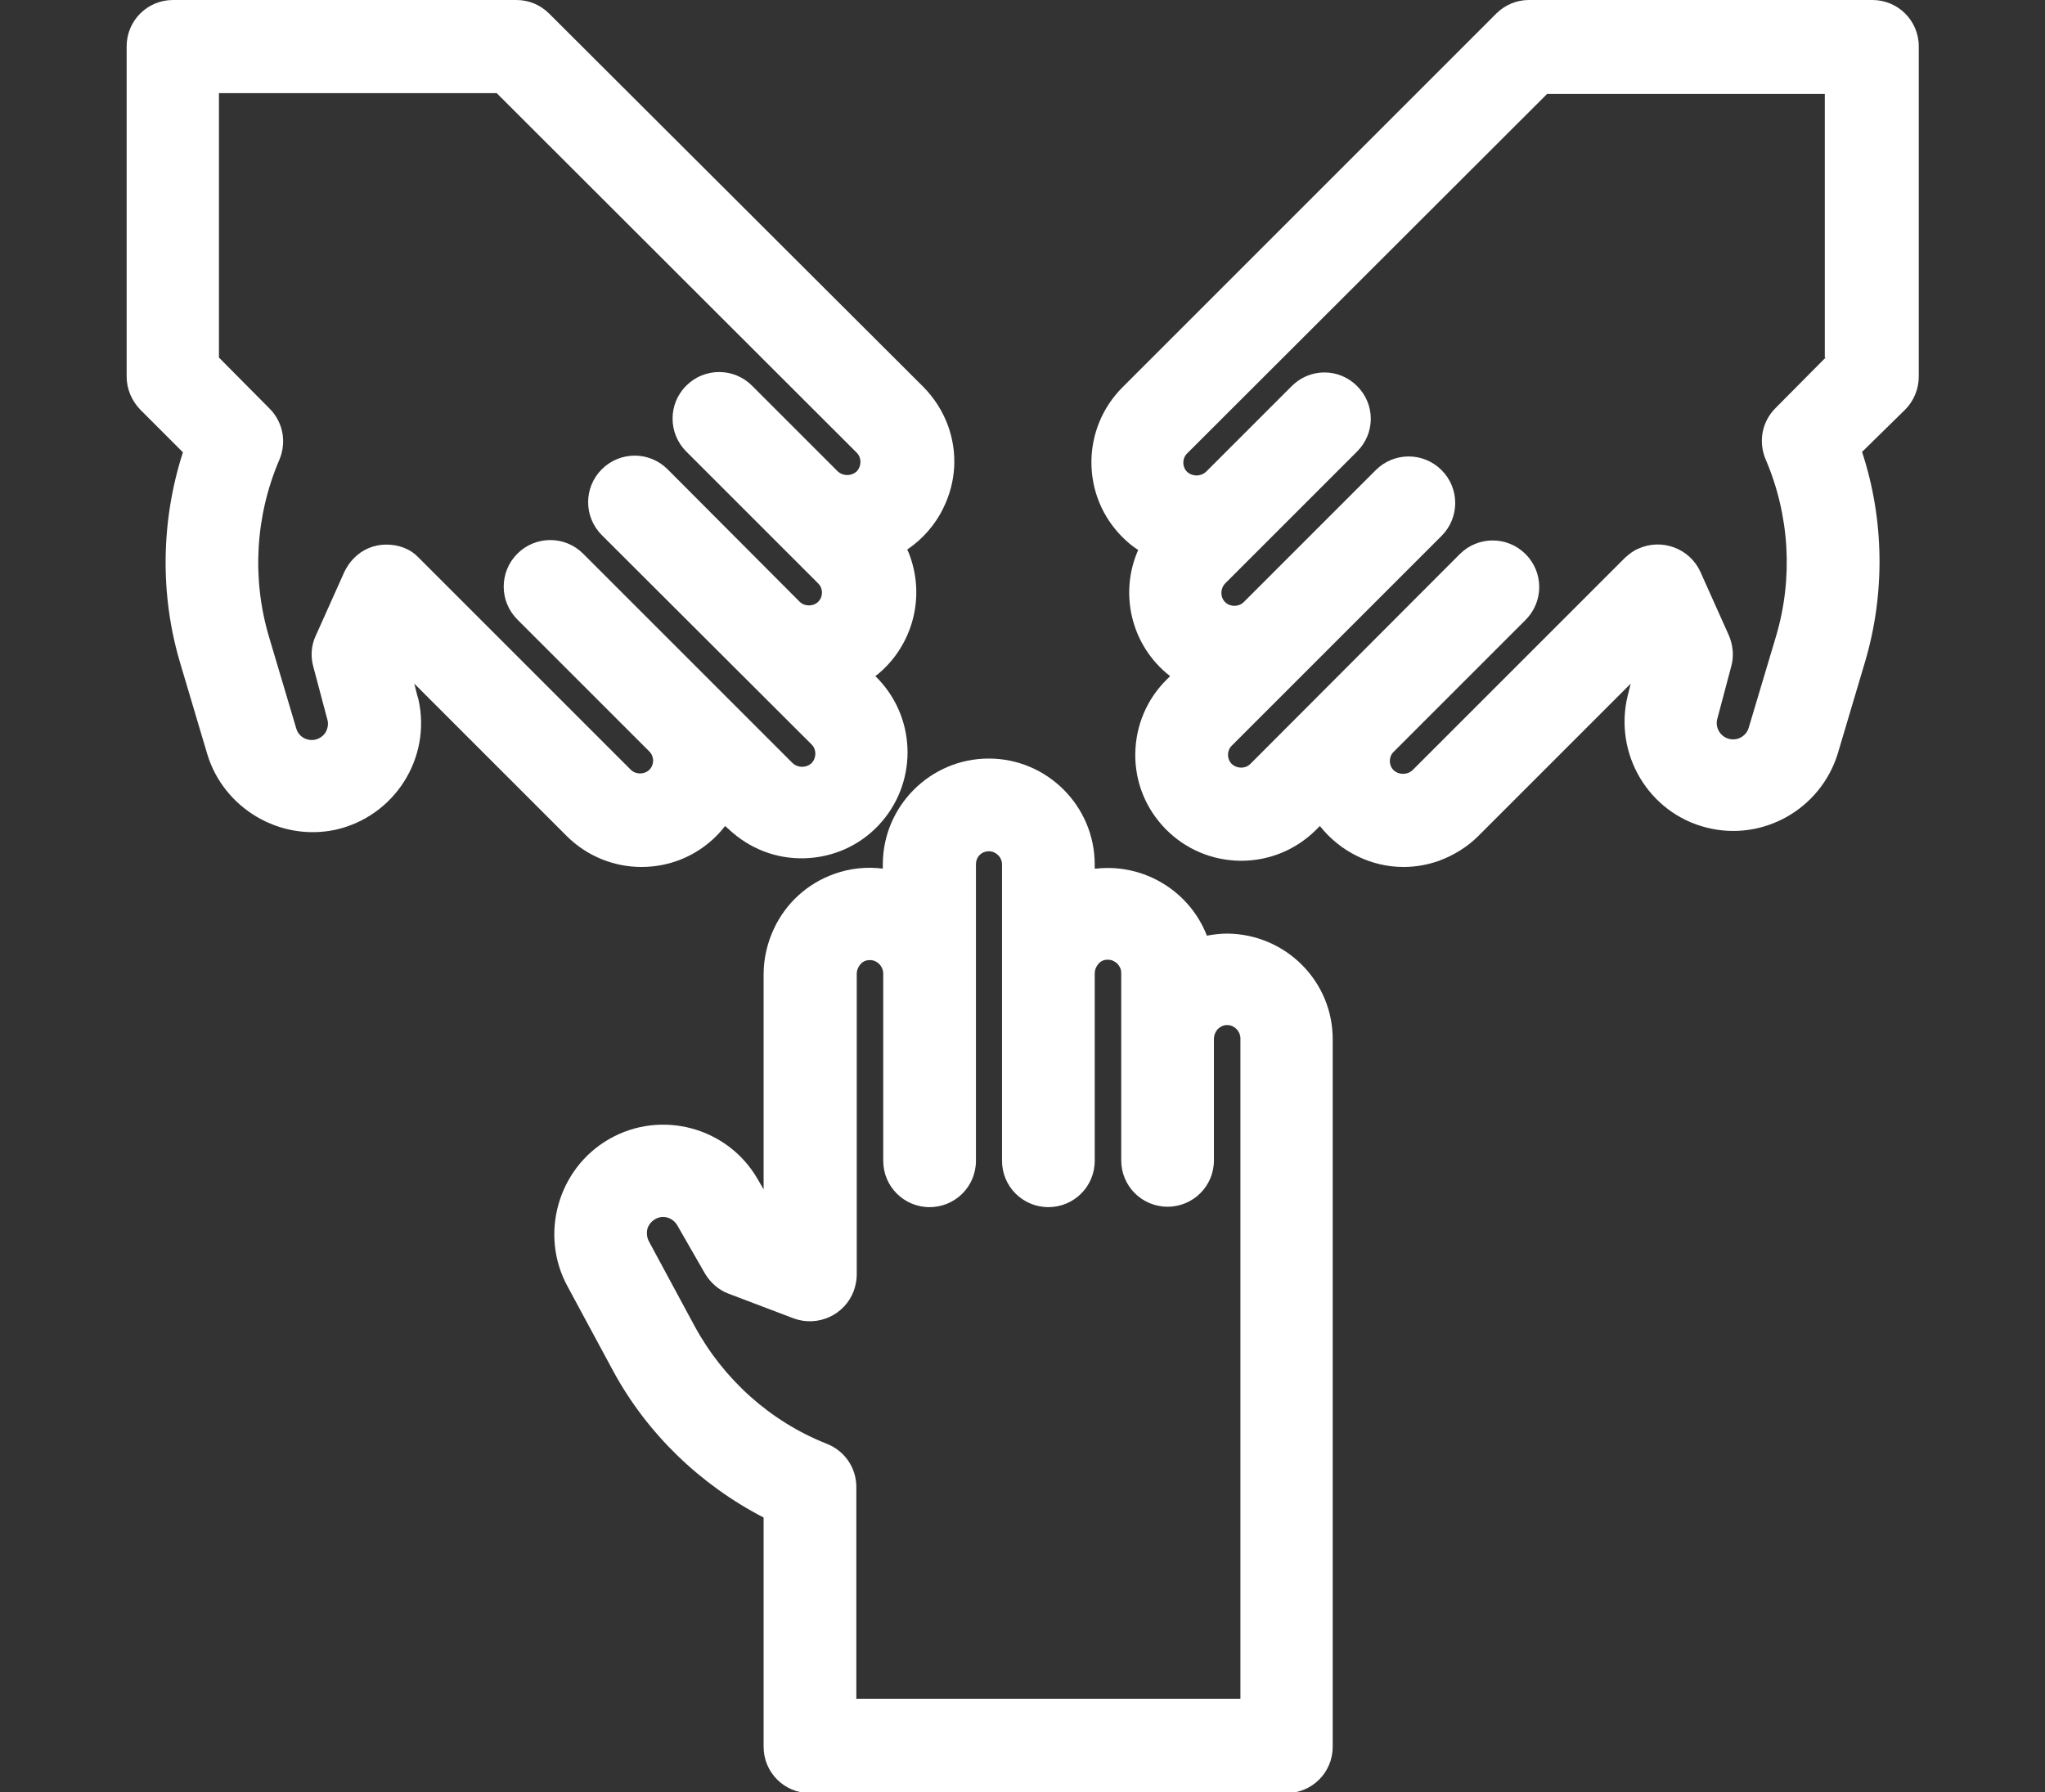
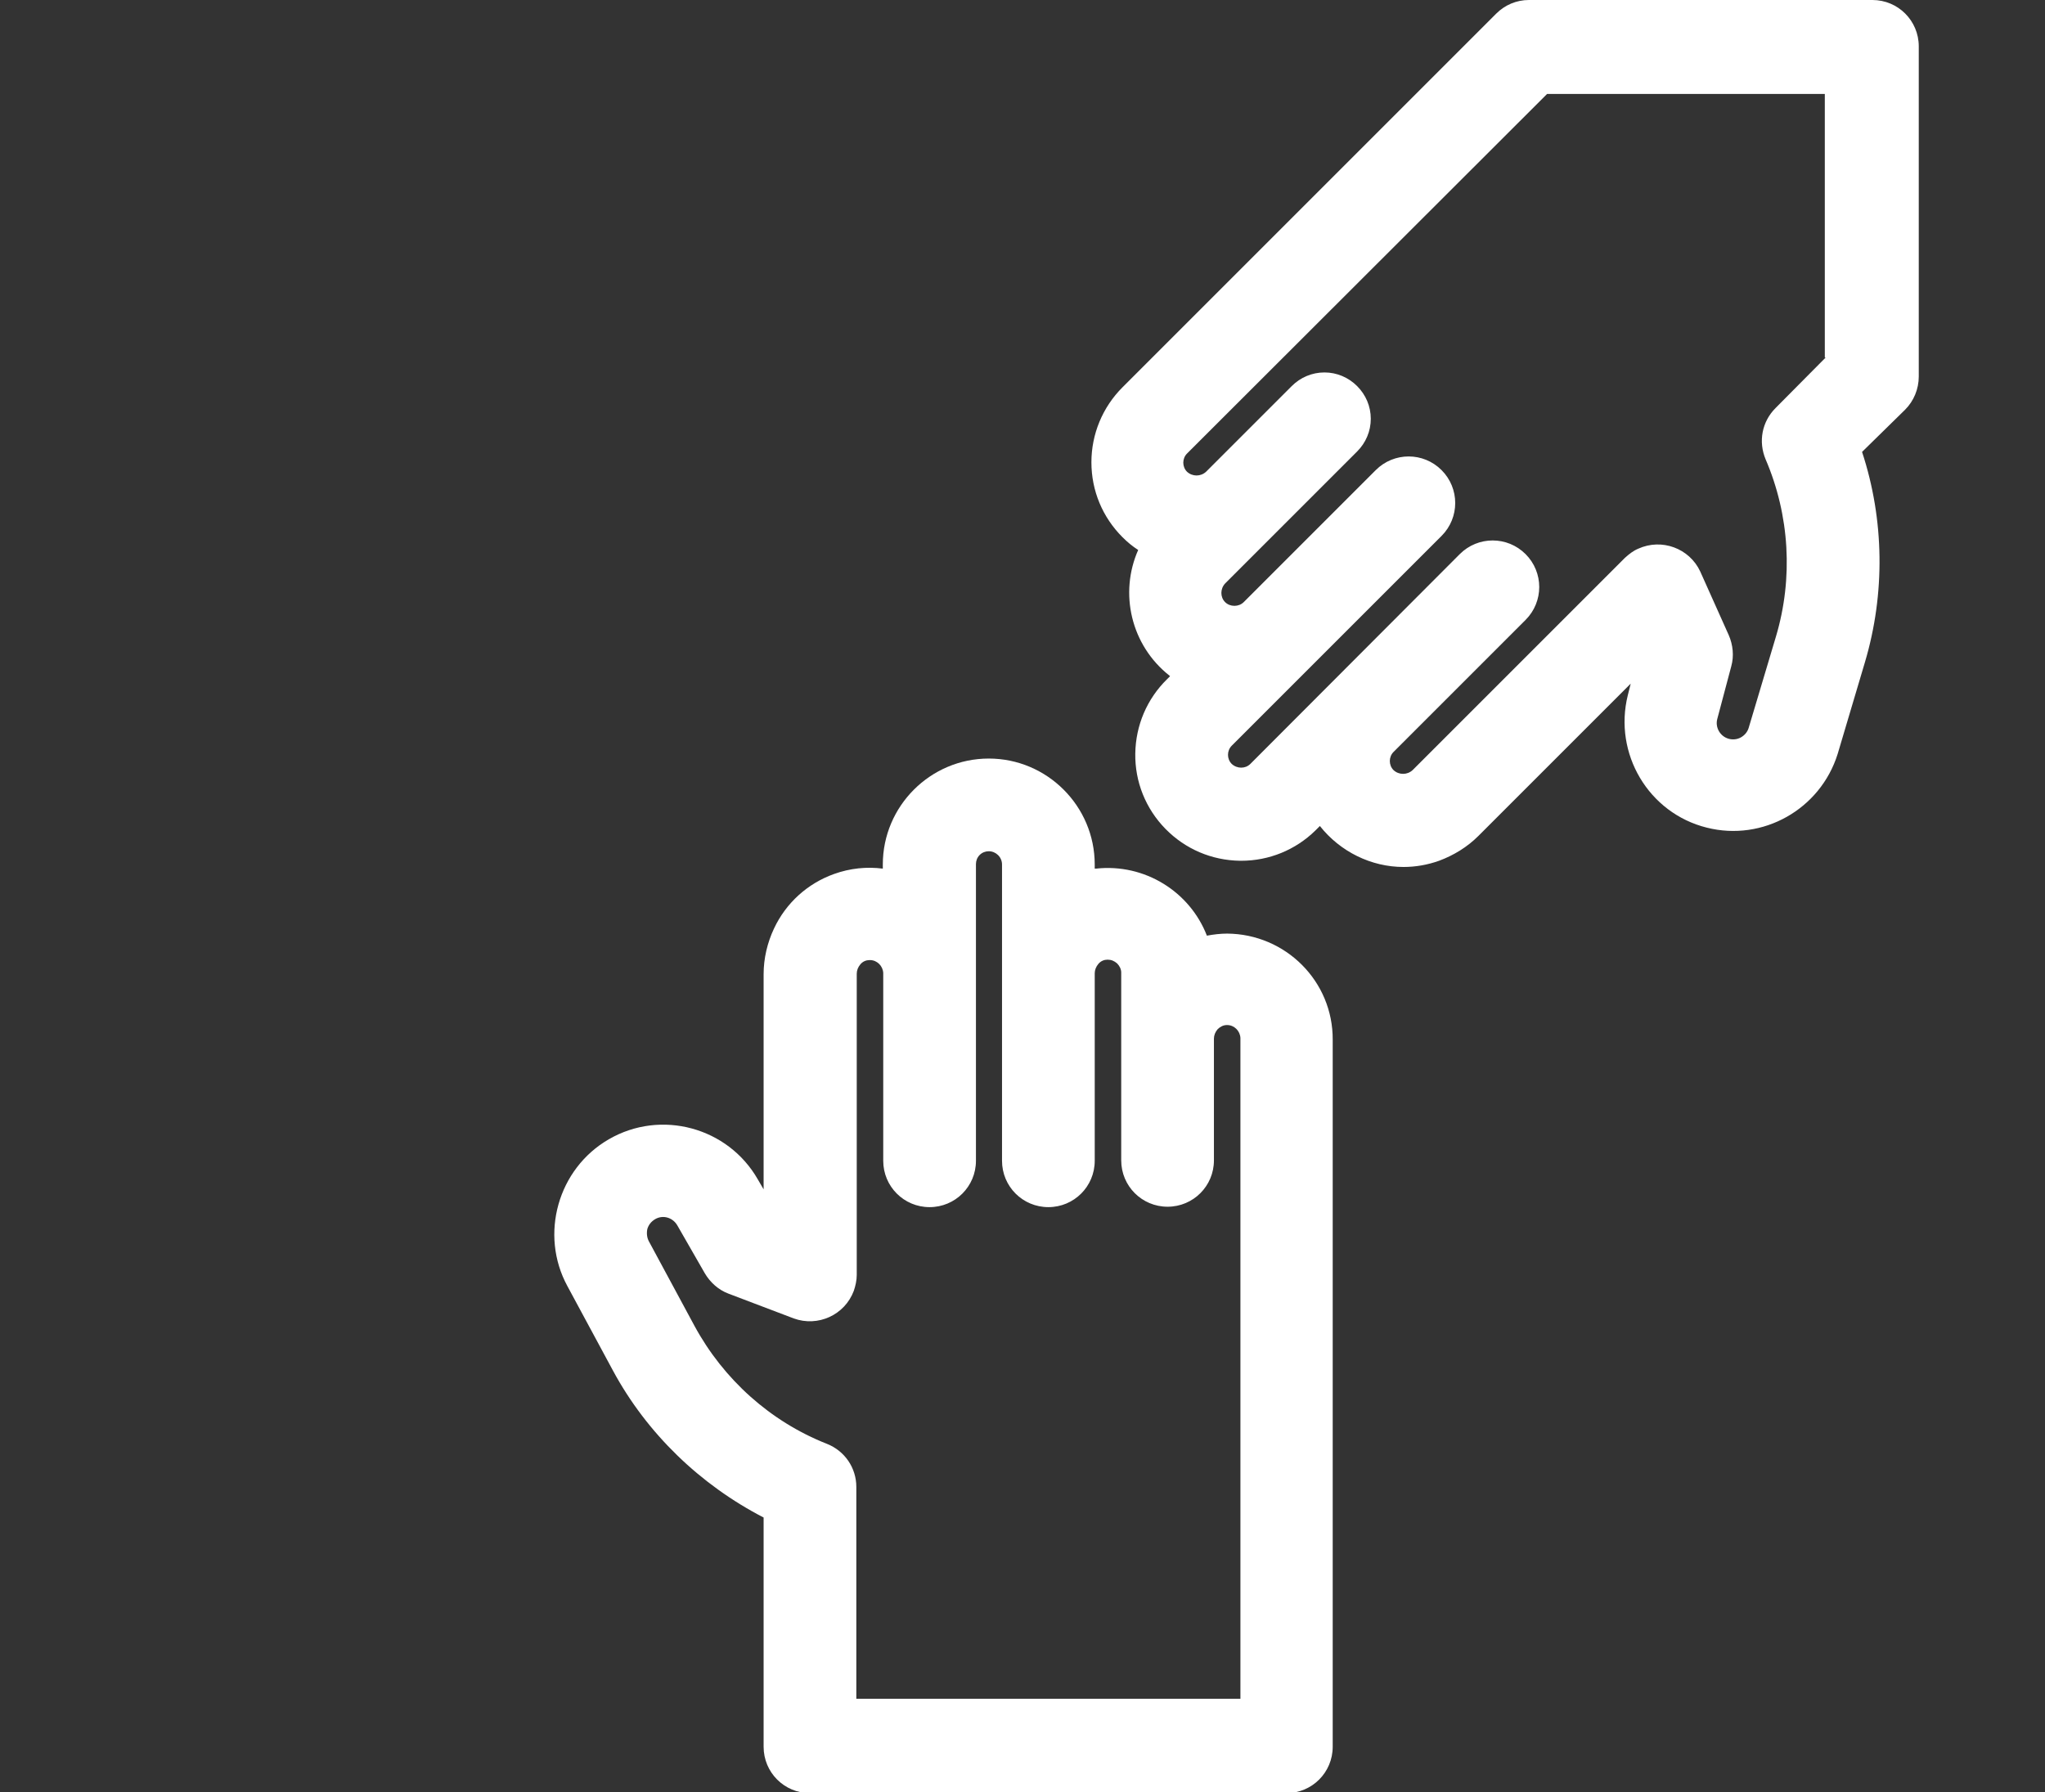
<svg xmlns="http://www.w3.org/2000/svg" version="1.1" id="Capa_1" x="0px" y="0px" viewBox="0 0 494.1 433.1" style="enable-background:new 0 0 494.1 433.1;" xml:space="preserve">
  <rect x="0" y="0" width="494.1" height="433.1" fill="#333333" stroke="none" />
  <style type="text/css">
	.st0{fill:#FFFFFF;}
</style>
  <g>
    <path class="st0" d="M296.5,225.6c-1.6,0-3.3,0.2-4.9,0.5c-4.1-10.6-15-17.5-26.8-16.2c-0.1,0-0.2,0-0.3,0v-1   c0-14.1-11.5-25.6-25.6-25.6c-14.1,0-25.6,11.5-25.6,25.6v1c-3.9-0.5-7.9-0.1-11.8,1.3c-6.4,2.3-11.6,7-14.5,13.2   c-1.6,3.4-2.5,7.2-2.5,11v52l-1.4-2.4c-7.2-12.6-23.4-17-36-9.7c-12.3,7.1-16.8,23-10,35.5l11,20.4c8.2,15.2,21.1,27.6,36.4,35.5   v55.4c0,6.2,5,11.2,11.2,11.2h115.1c6.2,0,11.2-5,11.2-11.2V251.3C322.1,237.1,310.6,225.7,296.5,225.6z M206.9,410.7v-51.4   c0-4.6-2.8-8.7-7.1-10.4c-13.7-5.4-25-15.6-32-28.5L156.8,300c-0.5-0.9-0.6-2-0.4-3c0.3-1,0.9-1.8,1.9-2.4c1.9-1.1,4.3-0.4,5.4,1.6   l6.6,11.5c1.3,2.2,3.3,4,5.7,4.9l15.8,6c5.8,2.1,12.3-0.8,14.5-6.7c0.4-1.2,0.7-2.5,0.7-3.8v-72.7l0-0.1c0-0.8,0.3-1.6,0.9-2.3   s1.4-1,2.2-1c0,0,0,0,0.1,0c1.7,0,3.1,1.4,3.2,3.1l0,45.4c0,6.2,5,11.2,11.2,11.2s11.2-5,11.2-11.2v-71.7c0-0.8,0.3-1.6,0.9-2.2   c0.6-0.6,1.4-0.9,2.2-0.9c0,0,0,0,0,0c1.7,0,3.2,1.4,3.2,3.2v71.6c0,6.2,5,11.2,11.2,11.2c6.2,0,11.2-5,11.2-11.2v-45.2l0-0.1   c0-0.8,0.3-1.6,0.9-2.3s1.4-1,2.2-1c0.9,0,1.6,0.3,2.3,0.9c0.6,0.6,1,1.4,1,2.2l0,45.4c0,6.2,5,11.2,11.2,11.2   c6.2,0,11.2-5,11.2-11.2v-29.3l0-0.1c0-0.8,0.3-1.6,0.9-2.3c0.6-0.6,1.4-1,2.2-1c0,0,0,0,0.1,0c1.7,0,3.1,1.4,3.2,3.1l0,0.2   l0,159.5H206.9z" />
    <path class="st0" d="M452.4,0h-83c-3,0-5.8,1.2-7.9,3.3l-90.3,90.3c-4.8,4.8-7.5,11.3-7.5,18.1c0,6.9,2.7,13.3,7.5,18.1   c1.2,1.2,2.4,2.2,3.8,3.1c-4.6,10.4-1.8,23,7.6,30.4c0,0,0.1,0.1,0.1,0.1l-0.7,0.7c-4.9,4.8-7.6,11.2-7.7,18   c-0.1,6.8,2.5,13.3,7.3,18.2c4.8,4.9,11.2,7.6,18,7.7c0.1,0,0.2,0,0.3,0c6.7,0,13.1-2.6,17.9-7.3c0.1-0.1,0.3-0.3,0.4-0.4l0.7-0.7   c4.9,6.2,12.4,9.9,20.2,9.9c2.9,0,5.8-0.5,8.6-1.5c3.5-1.3,6.8-3.3,9.5-6l36.8-36.8l-0.7,2.8c-3.5,14.1,5,28.5,19.1,32   c13.5,3.4,27.4-4.4,31.6-17.8l6.6-22.2c4.9-16.5,4.7-34.4-0.7-50.8L460.3,99c2.1-2.1,3.3-5,3.3-8V11.2C463.6,5,458.6,0,452.4,0z    M441.1,86.4L429,98.6c-3.3,3.3-4.2,8.1-2.4,12.4c5.8,13.5,6.7,28.7,2.5,42.8l-6.6,22.1c-0.3,1-1,1.8-1.9,2.3c-0.9,0.5-2,0.6-3,0.3   c-2-0.6-3.2-2.7-2.7-4.7l3.4-12.8c0.7-2.5,0.4-5.2-0.6-7.5l-6.9-15.4c-2.6-5.6-9.3-8.1-15-5.5c-1.2,0.5-2.2,1.3-3.2,2.2l-51.3,51.3   c-1.3,1.2-3.3,1.2-4.6,0c-0.6-0.6-0.9-1.4-0.9-2.2c0-0.8,0.3-1.6,0.9-2.2l31.9-31.9c4.4-4.4,4.4-11.5,0-15.9   c-4.4-4.4-11.5-4.4-15.9,0l-50.6,50.7c-1.2,1.2-3.2,1.2-4.5,0c-0.6-0.6-0.9-1.4-0.9-2.2c0-0.8,0.3-1.6,0.9-2.2l50.7-50.7   c4.4-4.4,4.4-11.5,0-15.9c-4.4-4.4-11.5-4.4-15.9,0l-31.9,31.9c-1.2,1.2-3.3,1.2-4.5,0c-1.2-1.2-1.2-3.2,0-4.5l31.9-31.9   c2.1-2.1,3.3-4.9,3.3-7.9s-1.2-5.8-3.3-7.9c-2.1-2.1-4.9-3.3-7.9-3.3s-5.8,1.2-7.9,3.3l-20.7,20.7c-1.3,1.2-3.3,1.2-4.6,0   c-1.2-1.2-1.2-3.2,0-4.4l87-86.9h67.1V86.4z" />
-     <path class="st0" d="M100.8,168l-0.7-2.8l36.8,36.8c5,5,11.6,7.5,18.1,7.5c6.6,0,13.1-2.5,18.1-7.5c0.7-0.7,1.4-1.5,2.1-2.4   l0.9,0.8c5,4.7,11.5,7.2,18.3,7c6.8-0.2,13.2-3,17.9-8c9.3-9.9,9.3-25.3,0-35.2l-0.8-0.8c8.5-6.6,12.2-18.2,8.4-28.9   c-0.2-0.6-0.4-1.1-0.7-1.7c3.7-2.5,6.8-6,8.8-10.2c3-6.2,3.4-13.1,1.1-19.6c-1.3-3.6-3.4-6.9-6.1-9.6L132.7,3.3   c-2.1-2.1-4.9-3.3-7.9-3.3h-83c-6.2,0-11.2,5-11.2,11.2v79.8c0,3,1.2,5.8,3.3,8l10.3,10.3c-5.3,16.4-5.6,34.3-0.7,50.8l6.6,22.2   c4,13.1,17.6,21.1,31,18.2c14.2-3.2,23.2-17.3,20-31.5C101,168.7,100.9,168.4,100.8,168z M93.4,131.6c0,0-0.1,0-0.1,0   c-3,0-5.8,1.2-7.9,3.4c-0.9,0.9-1.6,2-2.2,3.2l-6.9,15.4c-1.1,2.3-1.3,5-0.6,7.5l3.4,12.8c0.3,1,0.1,2.1-0.4,3s-1.4,1.5-2.4,1.8   c-2,0.5-4.1-0.6-4.7-2.6l-6.6-22.2c-4.2-14.1-3.3-29.3,2.5-42.8c1.8-4.3,0.9-9.1-2.4-12.4L52.9,86.4V22.5h67.1l87,86.9   c1.2,1.2,1.2,3.2,0,4.5c-1.3,1.2-3.3,1.2-4.6,0l-20.7-20.7c-4.4-4.4-11.5-4.4-15.9,0c-4.4,4.4-4.4,11.5,0,15.9l31.9,31.9   c0.6,0.6,0.9,1.4,0.9,2.2s-0.3,1.6-0.9,2.2c-1.2,1.2-3.3,1.2-4.5,0l-31.9-32c-4.4-4.4-11.5-4.4-15.9,0c-4.4,4.4-4.4,11.5,0,15.9   l50.7,50.6c1.2,1.2,1.2,3.2,0,4.5c-1.3,1.2-3.3,1.2-4.6,0l-50.6-50.6c-4.4-4.4-11.5-4.4-15.9,0c-4.4,4.4-4.4,11.5,0,15.9l31.9,31.9   c0.6,0.6,0.9,1.4,0.9,2.2c0,0.8-0.3,1.6-0.9,2.2c-1.2,1.2-3.3,1.2-4.5,0l-51.4-51.4C99.2,132.7,96.4,131.6,93.4,131.6z" />
  </g>
</svg>